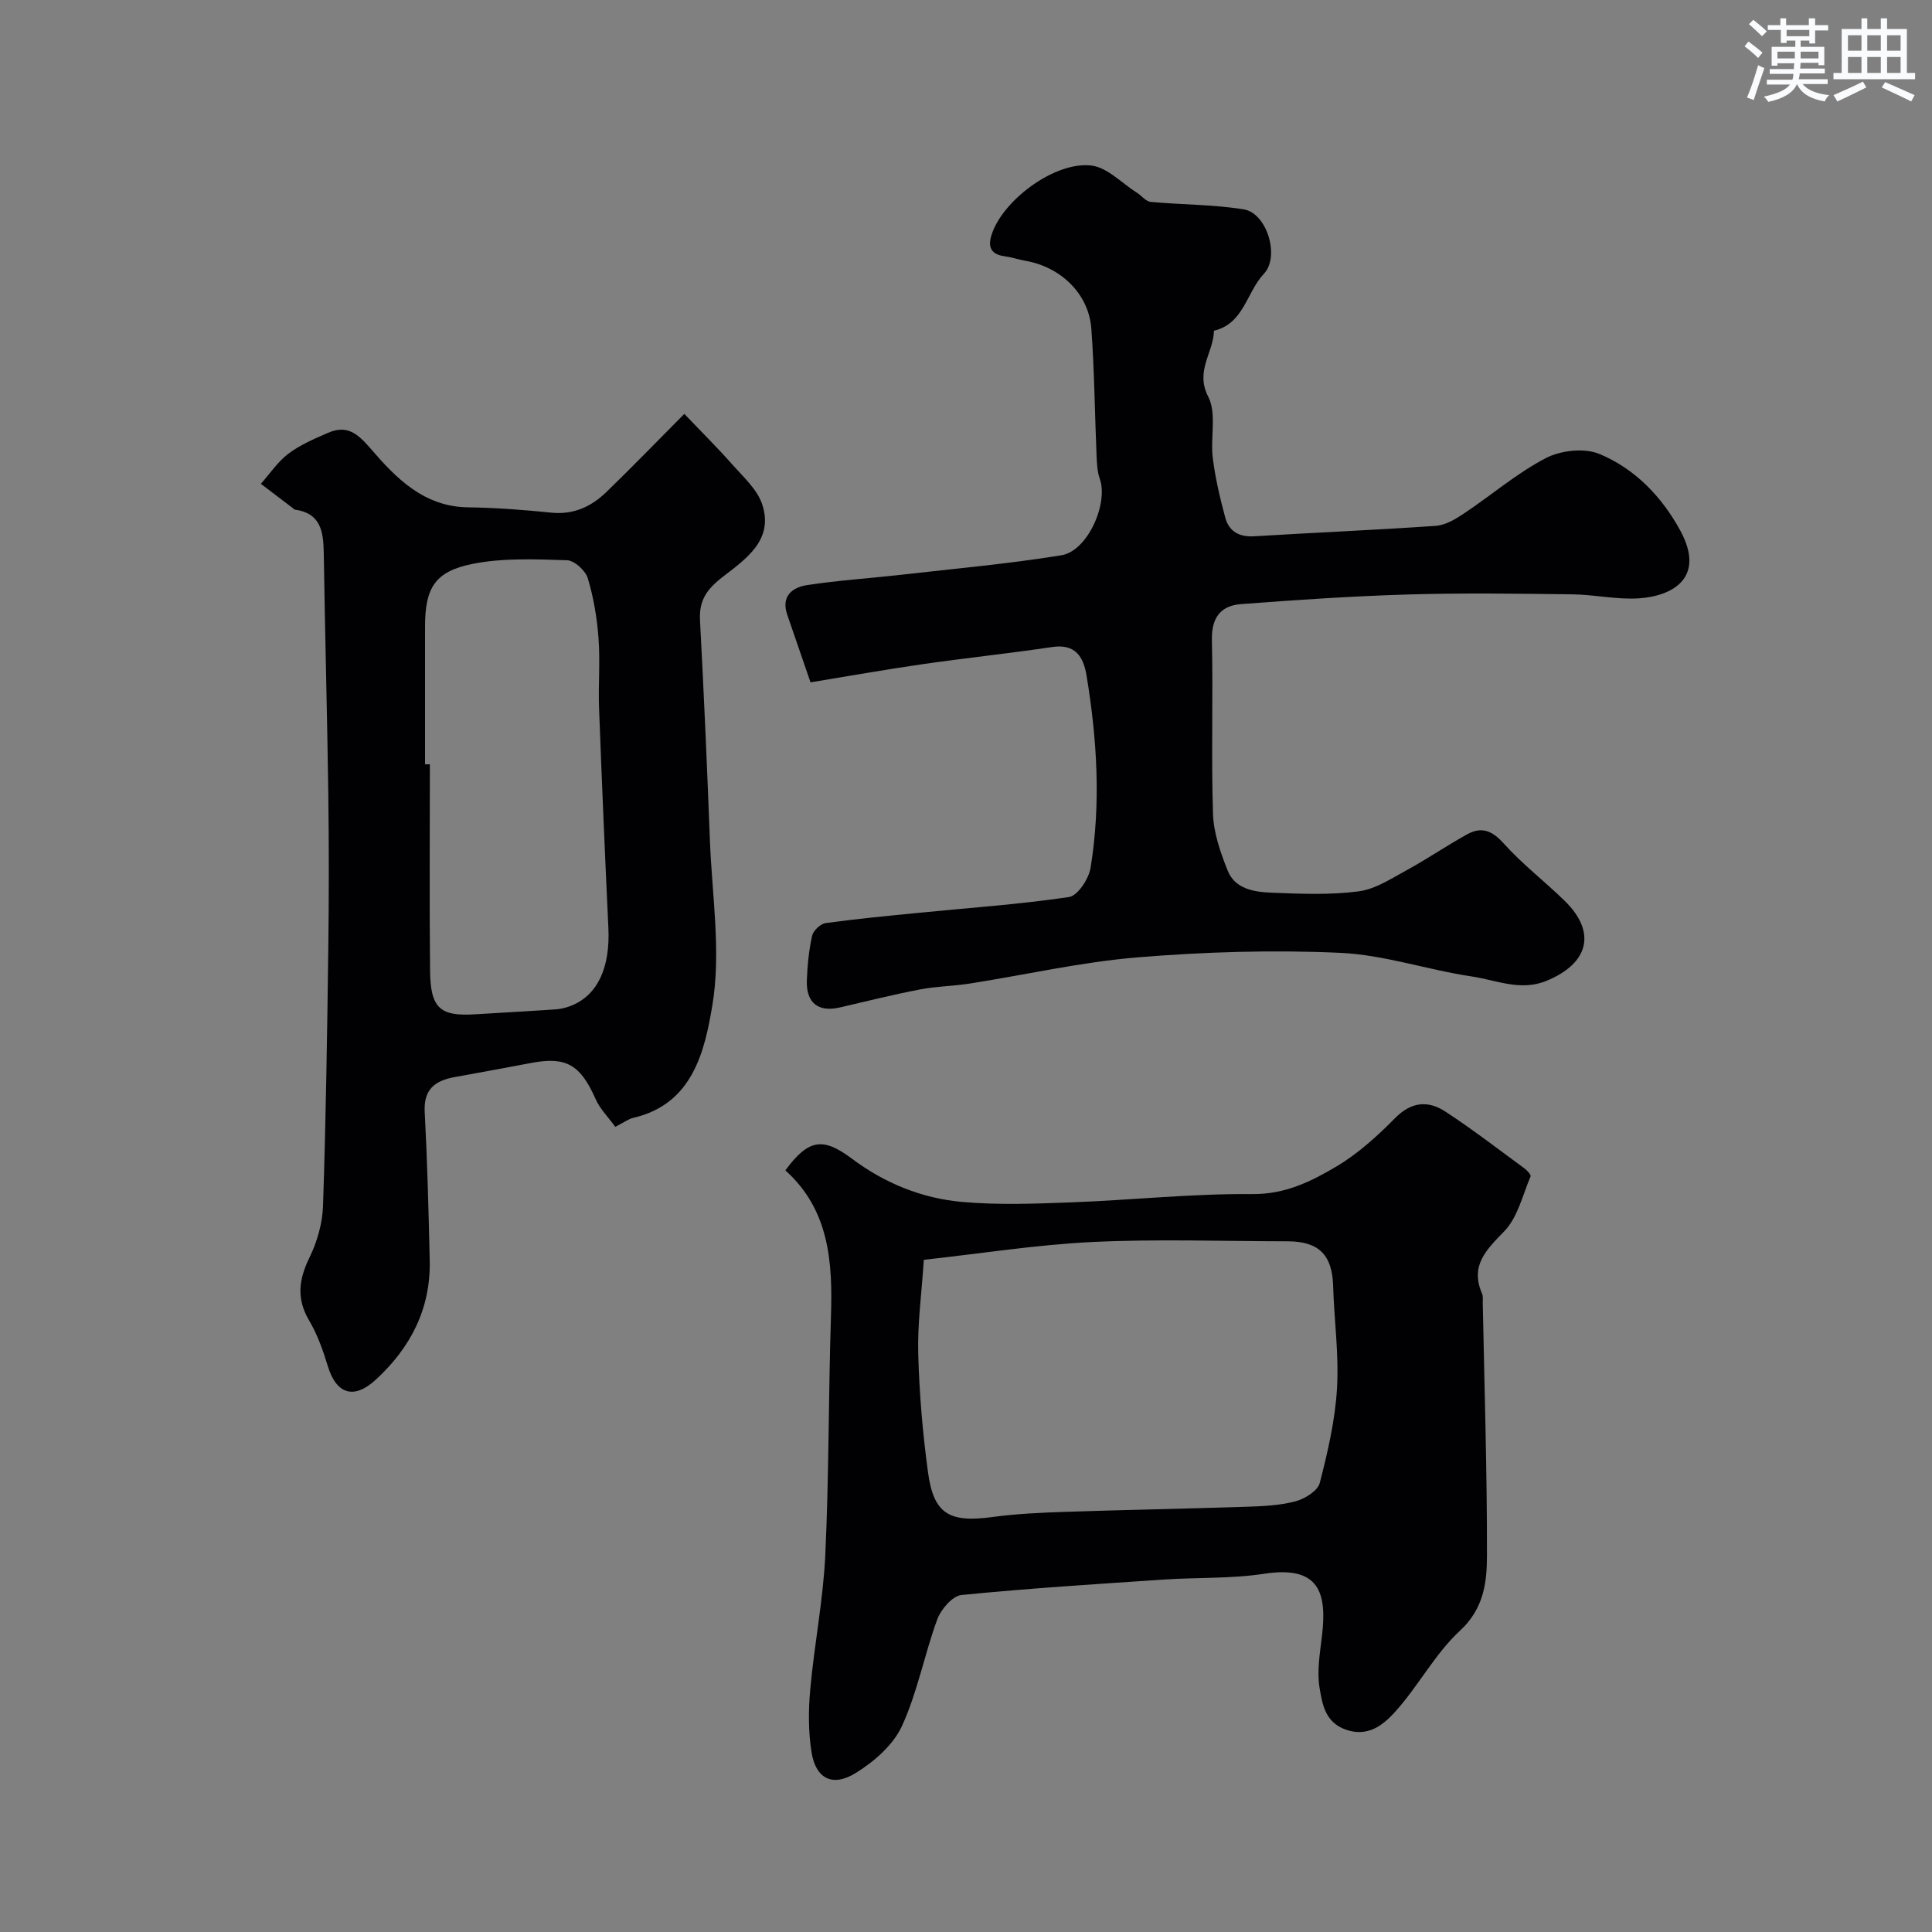
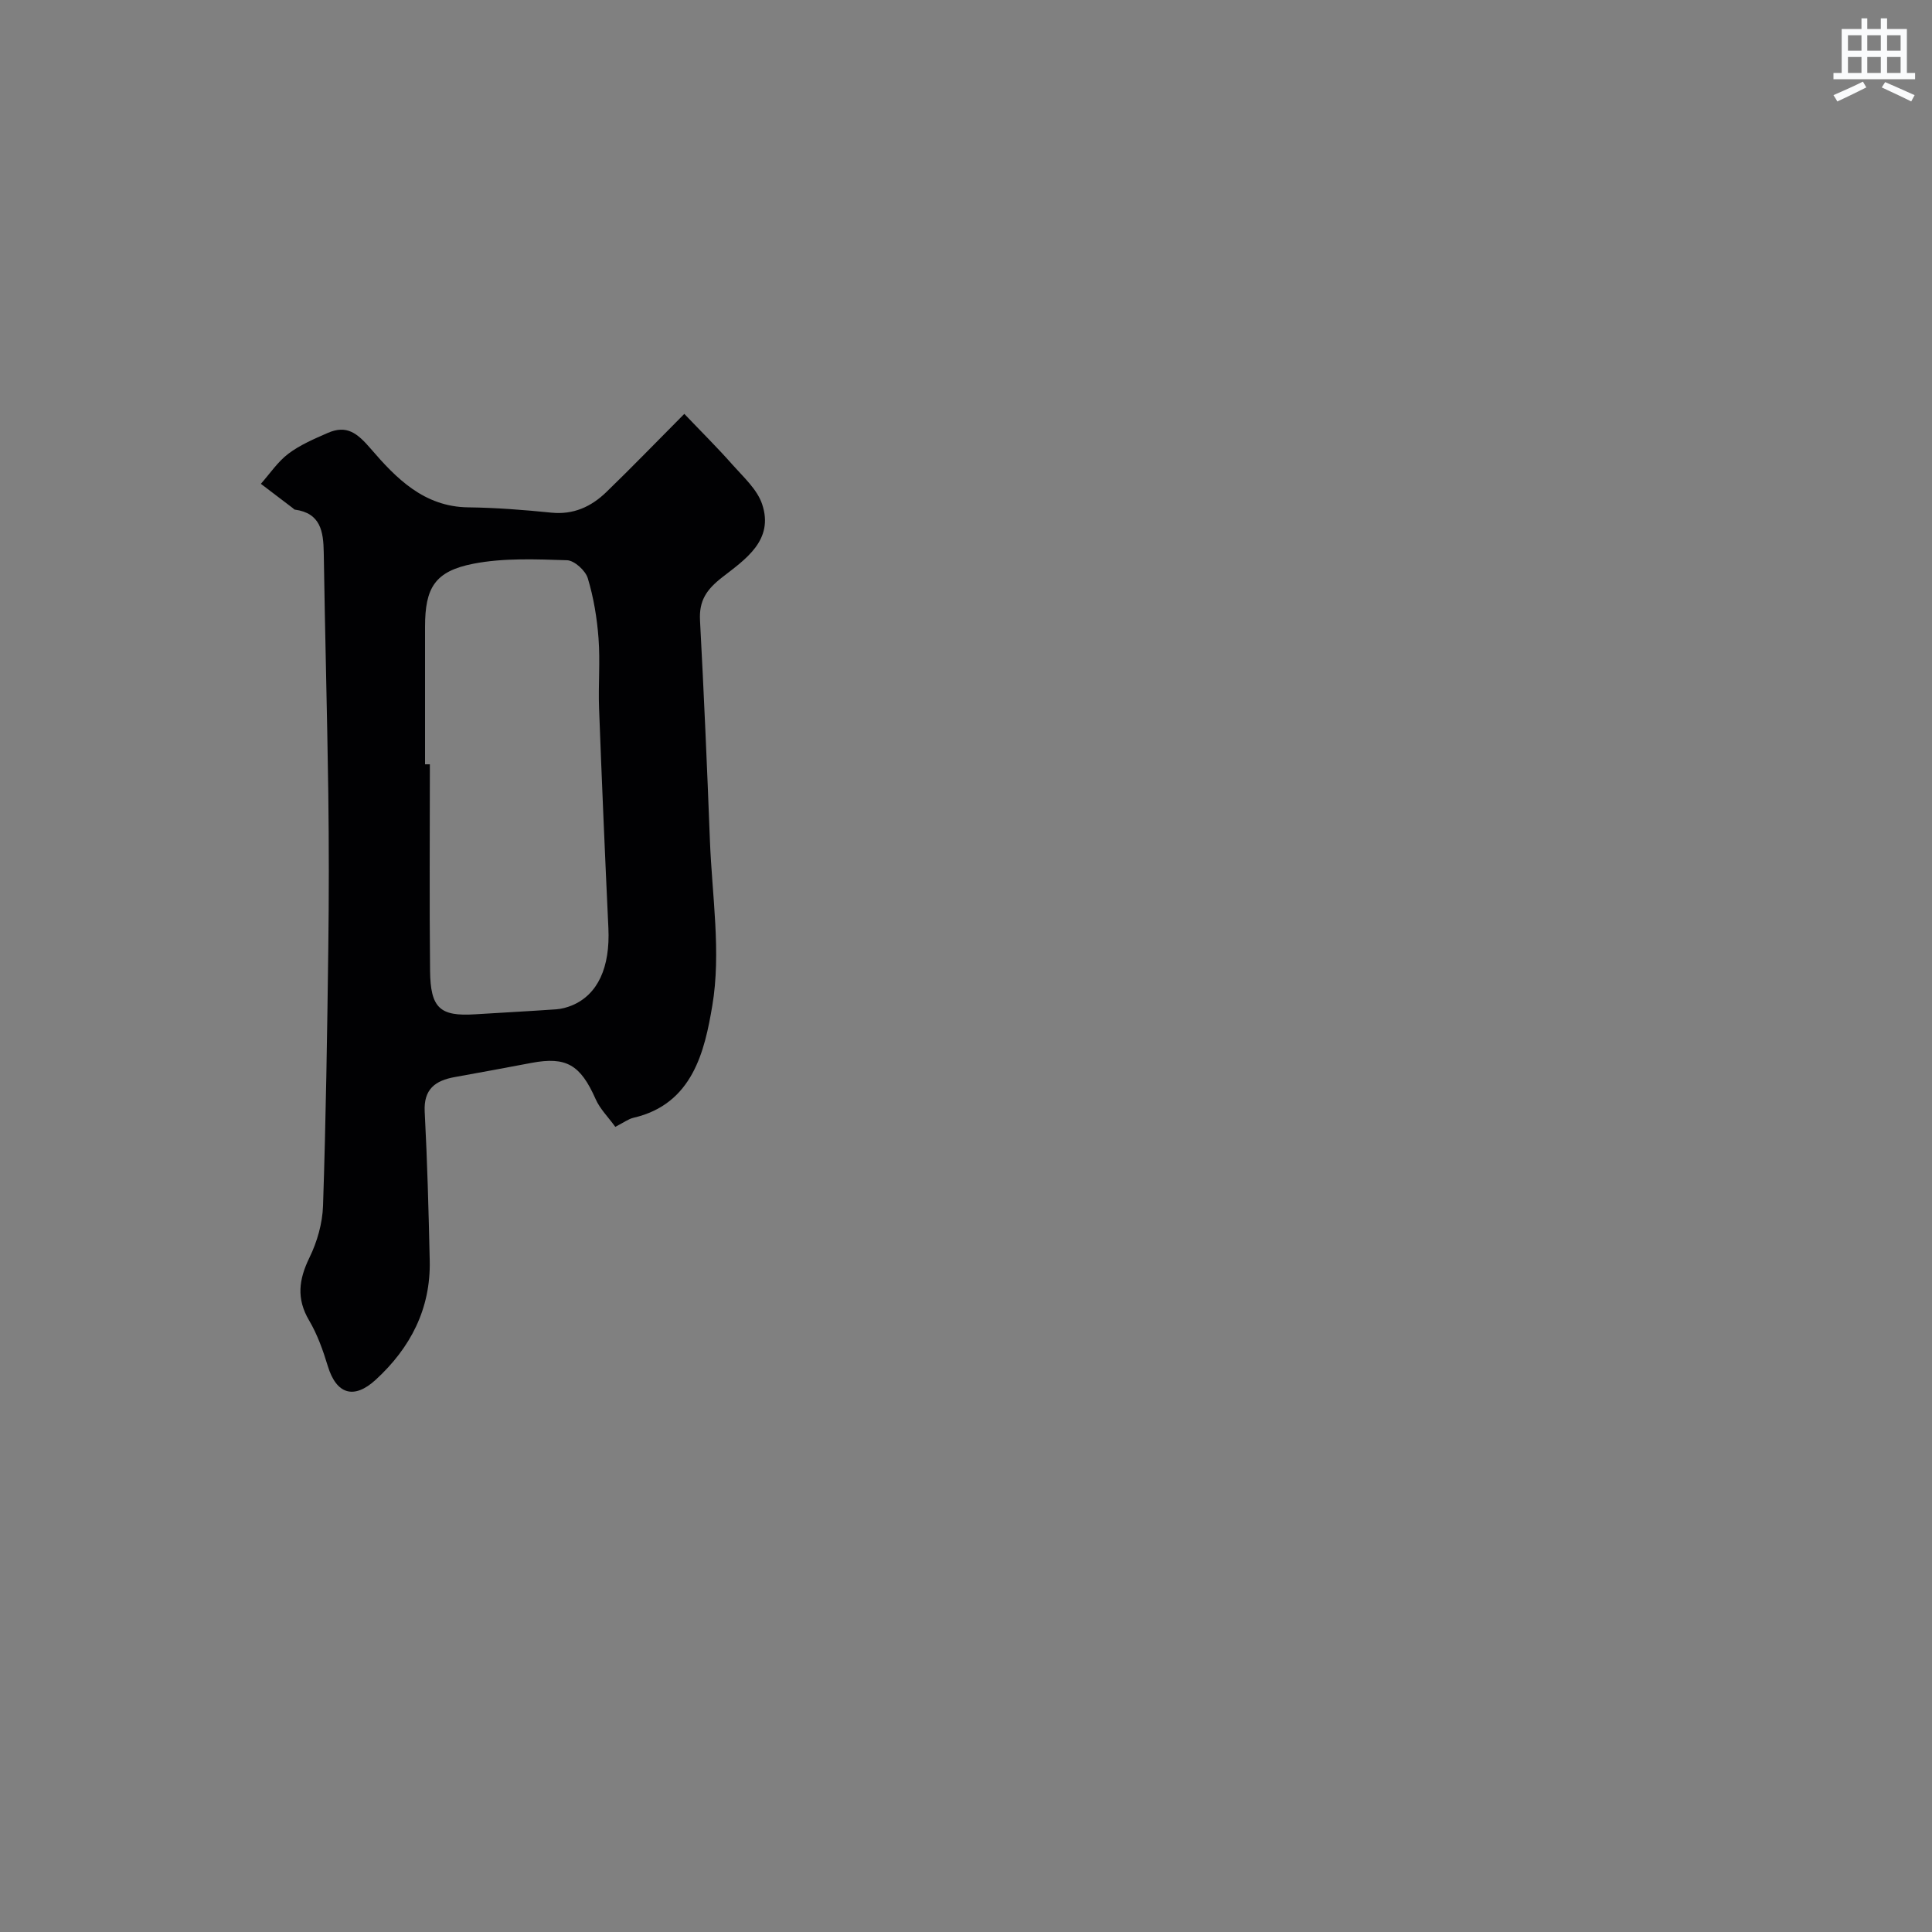
<svg xmlns="http://www.w3.org/2000/svg" enable-background="new 0 0 400 400" viewBox="0 0 400 400">
  <rect x="0" y="0" width="400" height="400" fill="#808080" stroke="none" />
  <g fill="#010103">
-     <path d="m167.81 141.27c-1.77-5.13-3.28-9.55-4.81-13.97-1.33-3.84 1-5.68 4.08-6.16 6.48-.99 13.04-1.41 19.56-2.15 11.05-1.26 22.15-2.25 33.12-4.03 5.42-.88 9.75-10.7 7.94-15.83-.53-1.5-.6-3.19-.67-4.81-.37-8.76-.44-17.53-1.08-26.27-.53-7.2-6.29-12.77-13.66-14.06-1.43-.25-2.83-.74-4.27-.93-3.41-.44-3.47-2.55-2.52-5.04 2.66-6.98 13.08-14.62 20.44-13.75 3.32.39 6.32 3.65 9.44 5.63.98.62 1.86 1.81 2.87 1.9 6.42.6 12.93.52 19.27 1.55 4.78.77 7.52 9.78 4.15 13.34-3.6 3.81-4.12 10.33-10.34 11.78-.06 4.52-3.95 8.29-1.18 13.66 1.79 3.46.41 8.45.94 12.69.52 4.15 1.49 8.27 2.58 12.32.78 2.88 2.87 4.09 6.02 3.89 12.52-.77 25.07-1.29 37.58-2.16 1.98-.14 4.03-1.36 5.76-2.51 5.7-3.8 10.97-8.36 16.99-11.5 3.1-1.62 7.99-2.17 11.1-.88 7.35 3.04 12.94 8.84 16.76 15.86 5.24 9.61-1.35 13.56-8.57 14.04-4.56.3-9.19-.78-13.79-.83-11.33-.14-22.66-.31-33.98.03-11.56.34-23.11 1.12-34.64 2-4.18.32-6.09 2.83-5.99 7.41.27 12.01-.16 24.04.23 36.05.13 3.93 1.54 7.95 3.02 11.67 1.53 3.87 5.51 4.47 9.09 4.61 6.01.24 12.1.5 18.02-.27 3.48-.45 6.81-2.67 10.03-4.42 4.25-2.32 8.26-5.09 12.51-7.42 2.93-1.61 5.13-.74 7.51 1.91 3.85 4.29 8.49 7.85 12.63 11.89 6.64 6.48 5.03 12.95-3.79 16.57-5.36 2.2-10.37-.16-15.42-.91-9.16-1.36-18.17-4.49-27.33-4.9-13.92-.63-27.96-.2-41.86.94-11.67.96-23.2 3.61-34.8 5.43-3.4.53-6.88.56-10.25 1.21-5.57 1.07-11.08 2.44-16.61 3.73-4.45 1.04-7.01-.92-6.84-5.59.11-3.1.42-6.24 1.09-9.26.24-1.06 1.73-2.46 2.8-2.61 6.33-.88 12.7-1.48 19.06-2.11 10.45-1.04 20.95-1.75 31.32-3.29 1.8-.27 4.1-3.75 4.47-6.03 2.16-13.28 1.36-26.59-.83-39.81-.64-3.88-2.29-6.64-7.12-5.92-8.89 1.32-17.85 2.26-26.75 3.54-7.74 1.11-15.44 2.49-23.28 3.77z" />
-     <path d="m162.6 242.31c4.9-6.67 7.92-6.8 13.83-2.38 6.78 5.07 14.49 8.19 22.82 8.92 7.44.66 14.99.37 22.47.09 12.54-.47 25.07-1.83 37.59-1.72 6.81.06 12.19-2.63 17.44-5.75 4.46-2.65 8.44-6.29 12.11-10 3.38-3.41 6.84-3.66 10.41-1.32 5.6 3.67 10.92 7.77 16.32 11.73.57.42 1.44 1.35 1.3 1.68-1.65 3.88-2.66 8.47-5.43 11.34-3.76 3.89-7.13 7.11-4.62 12.93.25.57.13 1.31.15 1.97.34 17.43.9 34.85.87 52.28-.01 5.54-.64 10.97-5.59 15.54-5.2 4.81-8.62 11.49-13.43 16.8-2.41 2.66-5.59 5.32-10.22 3.68-4.29-1.52-4.85-5.32-5.41-8.6-.59-3.48.07-7.23.49-10.82 1.03-8.73-.4-14.63-11.96-12.85-6.82 1.05-13.85.73-20.77 1.2-13.98.94-27.97 1.81-41.91 3.2-1.86.19-4.24 2.95-5 5.02-2.68 7.29-4.1 15.11-7.33 22.12-1.81 3.93-5.79 7.4-9.61 9.74-4.79 2.94-8.23 1.12-9.1-4.33-.68-4.27-.66-8.76-.26-13.08.84-9.29 2.68-18.51 3.11-27.8.77-16.41.64-32.85 1.17-49.27.37-11.31-.32-22.13-9.44-30.32zm28.67 18.52c-.46 7-1.33 13.24-1.16 19.46.22 8.19.92 16.4 2.02 24.51 1.17 8.67 4.4 10.5 13.36 9.28 4.88-.66 9.83-.89 14.76-1.06 12.58-.42 25.16-.65 37.73-1.06 3.43-.11 6.95-.26 10.24-1.13 1.93-.51 4.6-2.16 5.02-3.8 1.66-6.41 3.18-12.98 3.57-19.56.42-7.04-.59-14.16-.8-21.25-.19-6.37-2.93-9.21-9.4-9.22-13.48-.02-26.97-.5-40.42.14-11.67.57-23.3 2.42-34.92 3.69z" />
+     <path d="m167.81 141.27z" />
    <path d="m127.39 233.3c-1.47-2.03-3.17-3.7-4.07-5.74-3.14-7.1-6.07-8.86-13.28-7.5-5.28 1-10.57 1.98-15.86 2.93-4.04.72-6.5 2.48-6.25 7.2.54 10.26.81 20.53 1.04 30.8.22 9.98-3.99 18.08-11.2 24.69-4.53 4.15-8.14 2.95-9.9-2.84-.99-3.26-2.16-6.56-3.88-9.47-2.66-4.51-2.12-8.48.08-13 1.6-3.27 2.69-7.1 2.81-10.72.59-17.76.86-35.53 1.09-53.3.14-10.7.14-21.41 0-32.11-.23-16.6-.69-33.2-.94-49.8-.07-4.41-.64-8.2-5.99-8.93-.14-.02-.26-.2-.4-.3-2.21-1.68-4.42-3.36-6.63-5.04 1.87-2.11 3.49-4.56 5.69-6.23 2.41-1.82 5.32-3.06 8.12-4.29 3.96-1.74 6.13-.01 8.96 3.28 5.2 6.05 10.99 12 20.14 12.11 5.75.07 11.52.52 17.24 1.1 4.58.46 8.24-1.24 11.34-4.23 5.27-5.09 10.36-10.37 16.18-16.22 3.43 3.6 6.83 6.96 9.99 10.54 2.26 2.55 5.09 5.08 6.12 8.15 2.52 7.5-3.55 11.47-8.26 15.14-3.27 2.55-4.82 4.84-4.6 8.93.81 15.18 1.47 30.38 2.05 45.58.44 11.43 2.36 23.15.49 34.21-1.56 9.23-3.99 20.35-16.31 23.18-1.06.25-2.02.99-3.77 1.88zm-39.39-75.06h1c0 14.24-.11 28.48.04 42.72.08 7.79 2.06 9.5 9.33 9.04 5.59-.35 11.18-.64 16.77-1.03 1.1-.08 2.23-.38 3.26-.8 5.39-2.24 7.94-7.9 7.56-16.02-.71-15.16-1.36-30.33-1.93-45.5-.18-4.82.25-9.67-.11-14.47-.31-4.19-1.01-8.43-2.22-12.45-.48-1.6-2.78-3.69-4.31-3.74-6.46-.2-13.09-.5-19.37.72-8.02 1.56-10.02 5-10.02 13.08z" />
  </g>
-   <path d="m361.2 9.6.8-1c.9.7 1.9 1.4 2.9 2.3l-.9 1.1c-1-1-2-1.8-2.8-2.4zm.5 10.6c.9-2.1 1.6-4.3 2.3-6.7.4.2.8.4 1.3.6-.7 2.1-1.5 4.3-2.2 6.6zm.4-15.2.9-.9c1 .8 2 1.6 2.8 2.4l-1 1c-.9-.9-1.8-1.7-2.7-2.5zm12.5-1.2h1.2v1.4h2.7v1.1h-2.7v2.7h-1.2v-.6h-1.8v1.3h4.9v3.8h-1.2v-.5h-3.7c0 .4-.1.9-.1 1.2h5.1v1h-5.2c0 .5-.1.9-.2 1.2h6v1h-5.2c1.1 1.3 2.9 2 5.5 2.3-.4.4-.7.8-.9 1.3-2.9-.5-4.8-1.6-5.7-3.5h-.1c-.8 1.7-2.7 2.9-5.9 3.6-.2-.4-.6-.8-.9-1.1 2.8-.6 4.6-1.4 5.4-2.5h-4.8v-1h5.3c.1-.3.2-.7.2-1.2h-4.9v-1h5c0-.4 0-.8.1-1.2h-3.5v.5h-1.2v-3.9h4.9v-1.3h-1.8v.5h-1.2v-2.7h-2.7v-1h2.6v-1.4h1.2v1.4h4.7v-1.4zm-6.6 8.3h3.6c0-.4 0-.9 0-1.4h-3.6zm1.9-4.6h4.7v-1.3h-4.7zm6.6 3.2h-3.7v1.4h3.7z" fill="#fafbfc" />
  <path d="m385.3 3.8h1.3v2.2h2.8v-2.2h1.3v2.2h4.1v9.1h1.7v1.3h-16.9v-1.3h1.7v-9.1h4.1v-2.2zm.4 13.1.7 1.2c-1.8.9-3.8 1.9-6 2.9-.2-.4-.5-.8-.8-1.3 2.3-1 4.3-1.9 6.1-2.8zm-3.1-6.4h2.8v-3.2h-2.8zm0 4.6h2.8v-3.3h-2.8zm4-4.6h2.8v-3.2h-2.8zm0 4.6h2.8v-3.3h-2.8zm3.7 1.9c2.1.9 4.1 1.8 6.1 2.7l-.7 1.3c-2.2-1.1-4.2-2-6.1-2.9zm3.2-9.7h-2.8v3.2h2.8zm-2.8 7.8h2.8v-3.3h-2.8z" fill="#fafbfc" />
</svg>